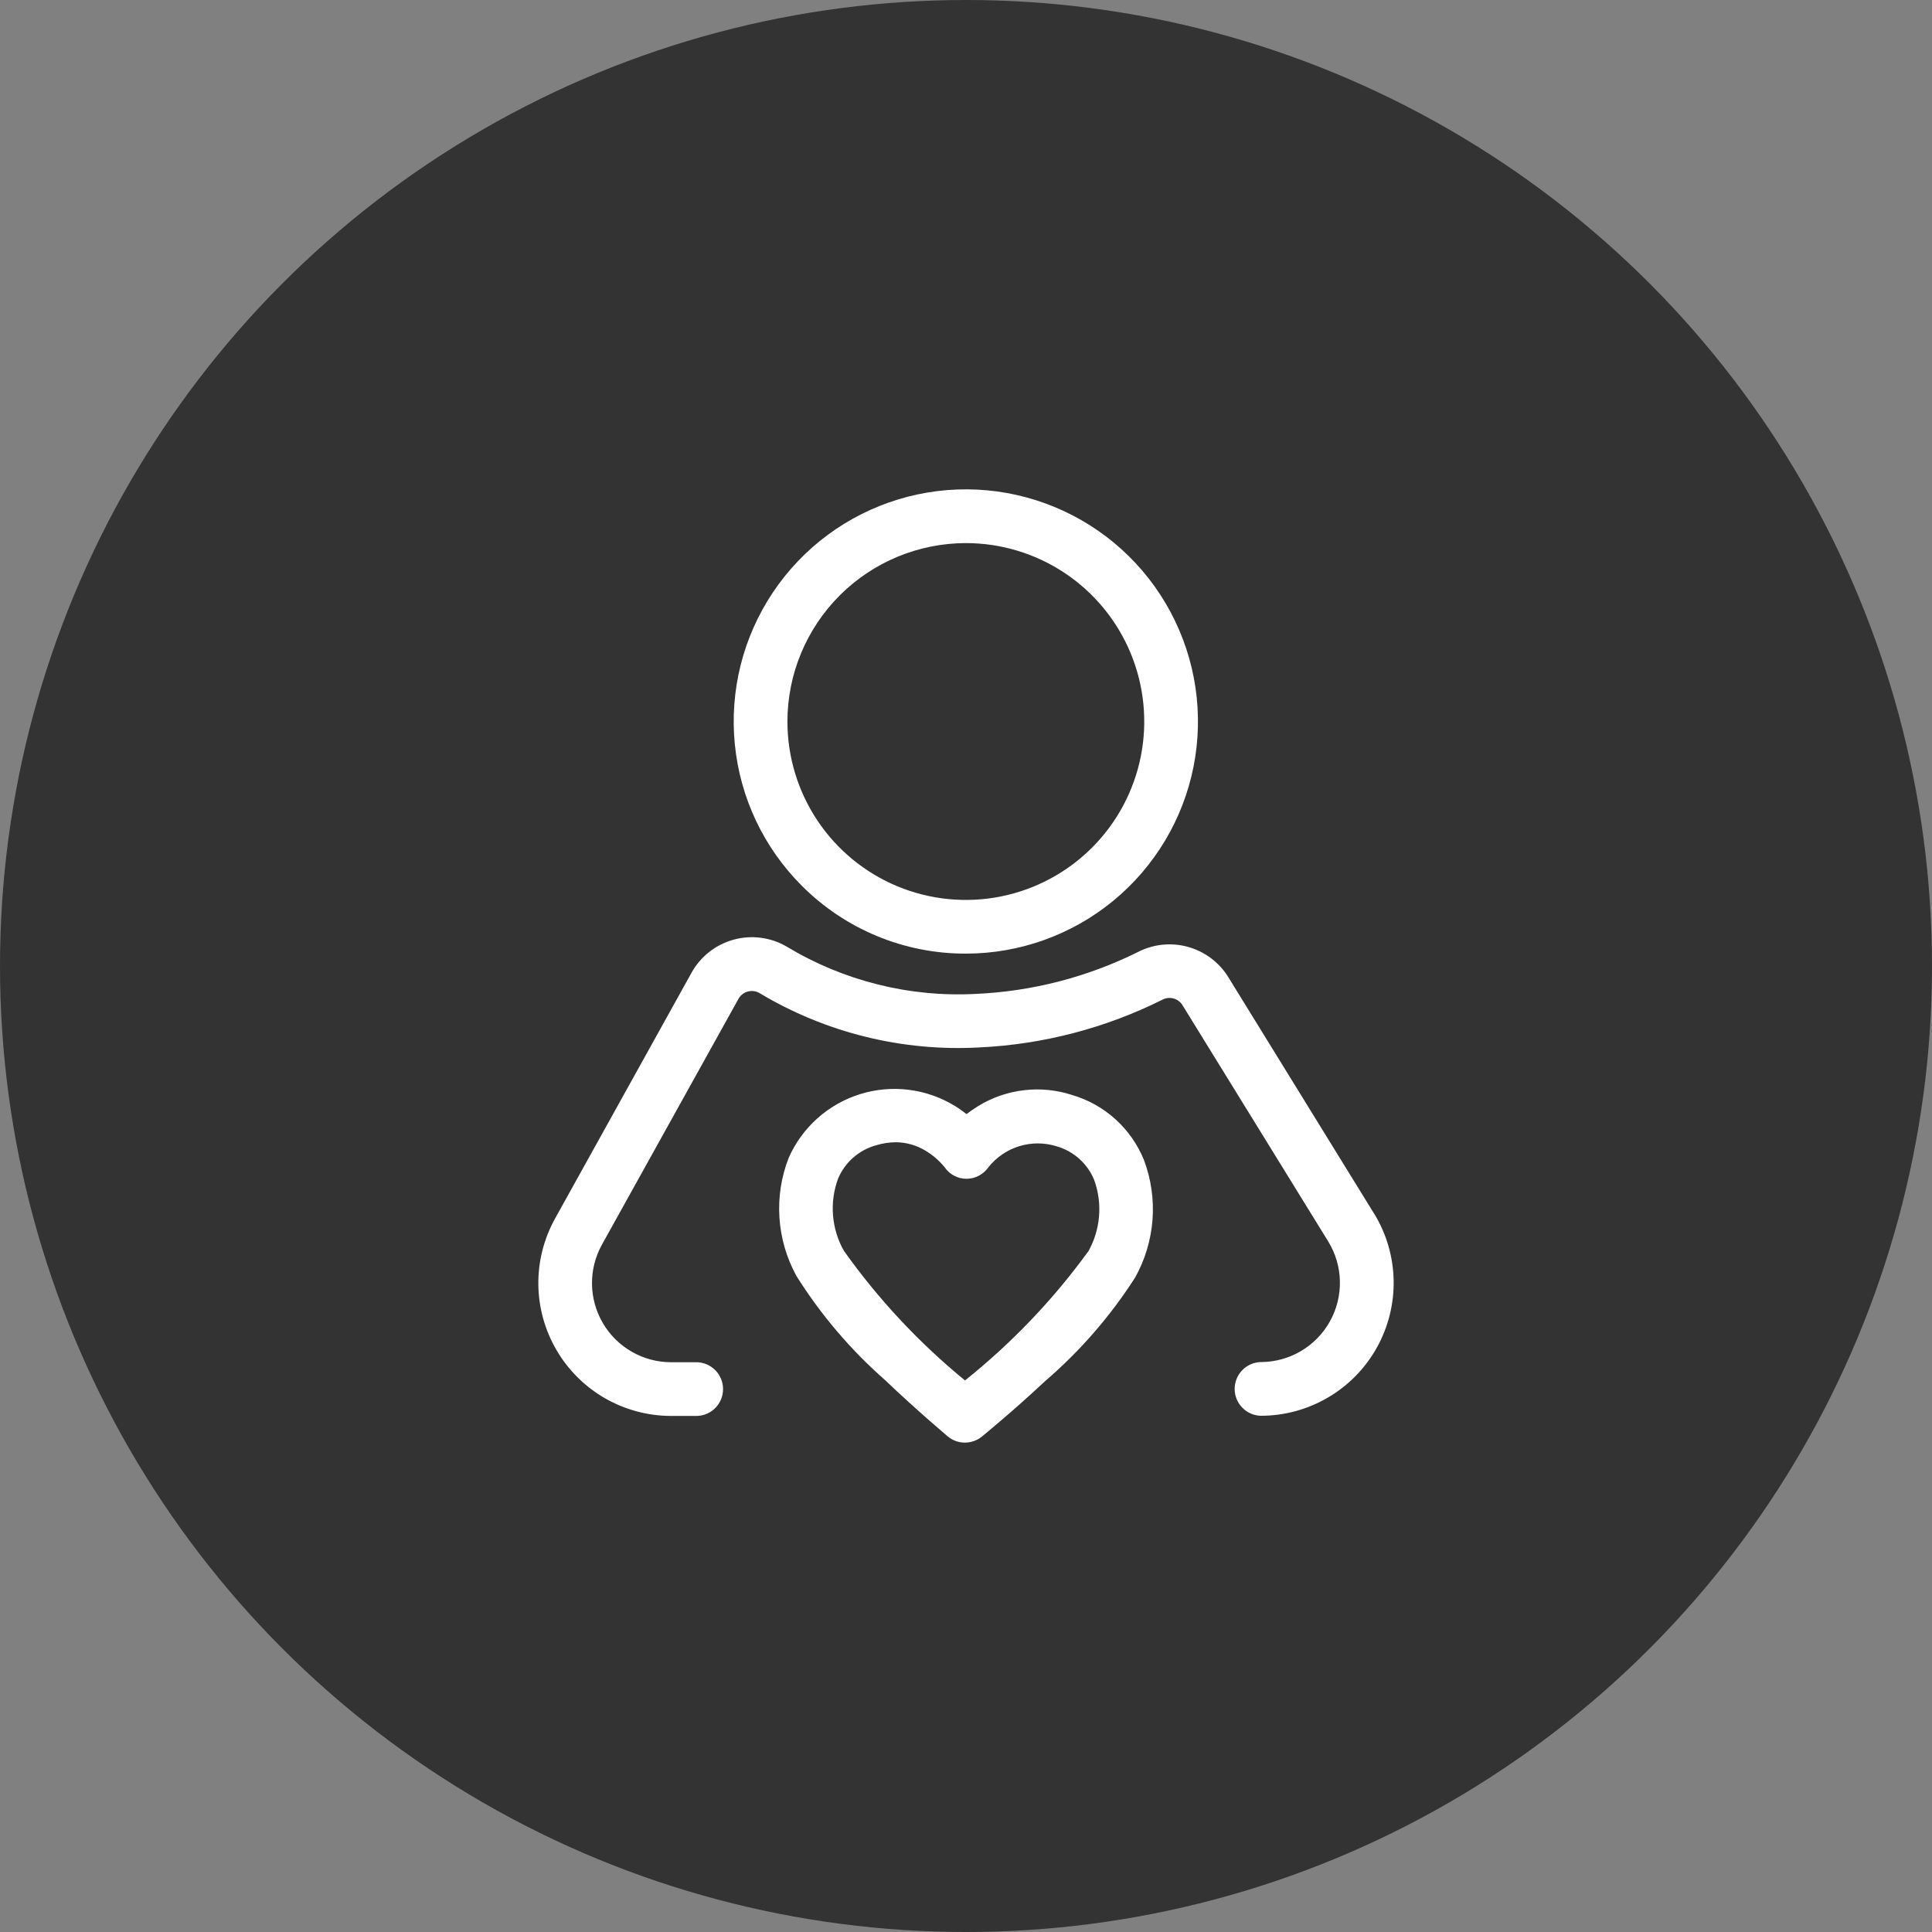
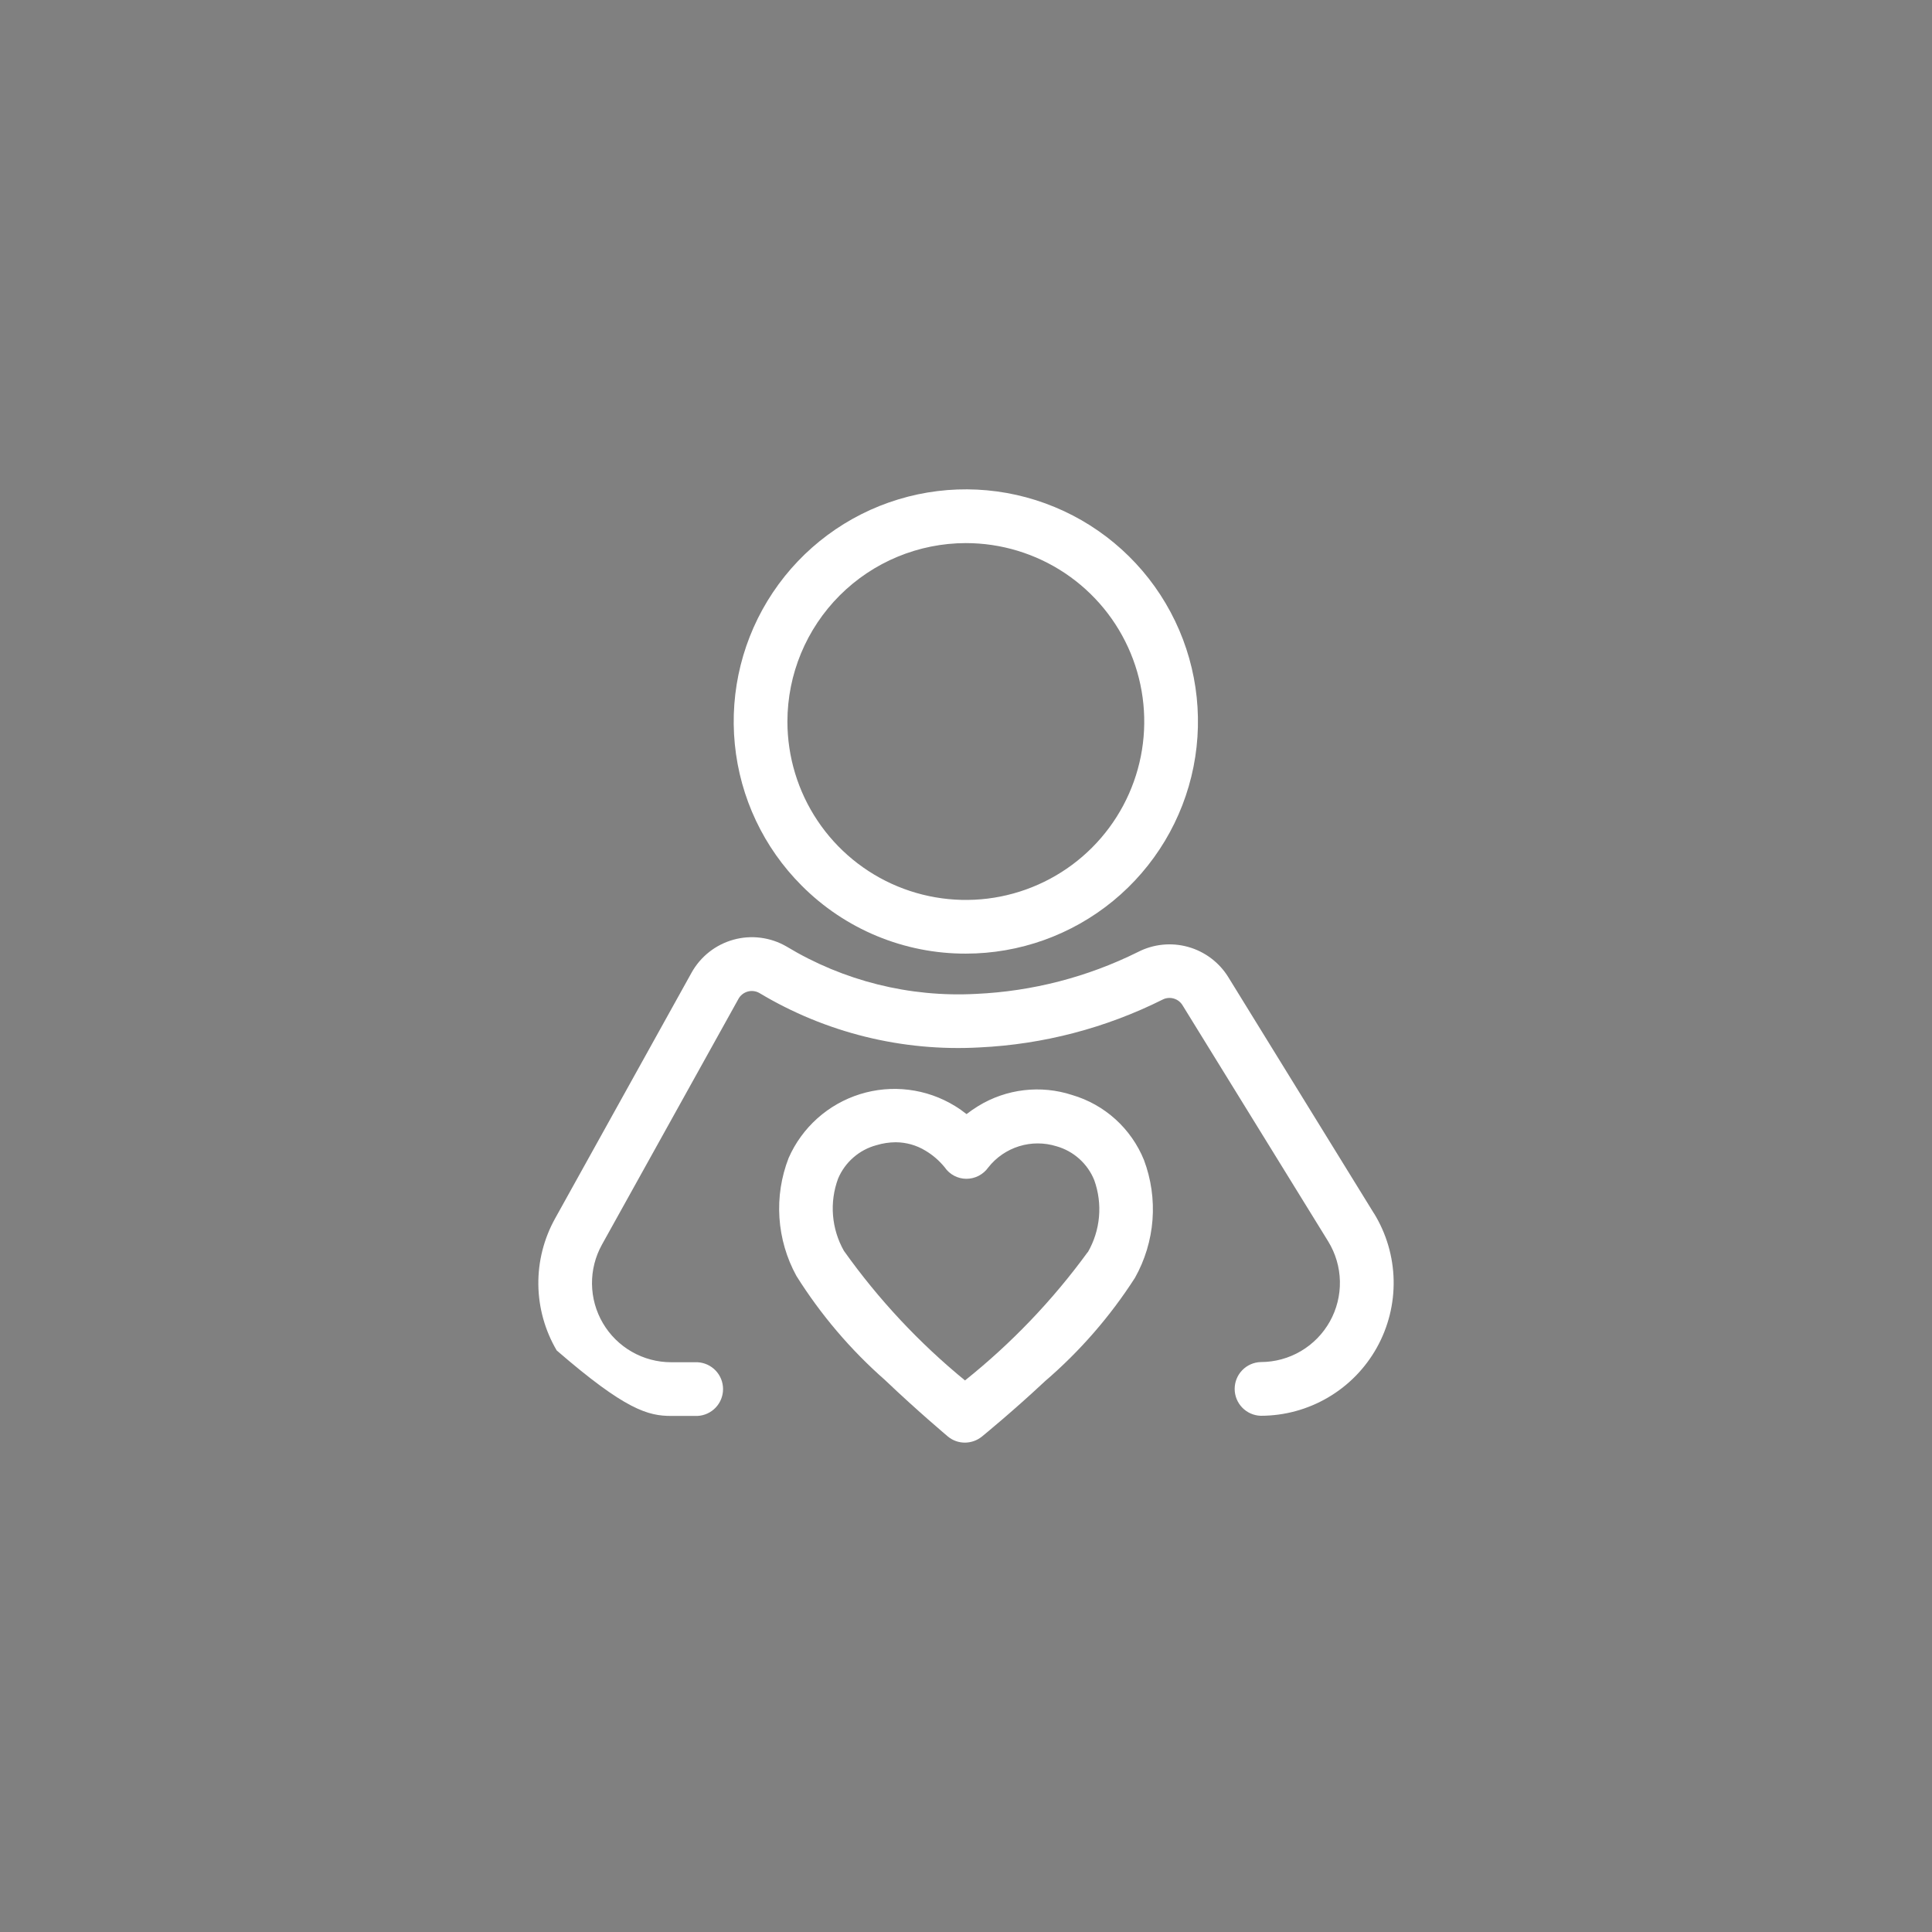
<svg xmlns="http://www.w3.org/2000/svg" width="96" height="96" viewBox="0 0 96 96" fill="none">
  <rect x="0" y="0" width="96" height="96" fill="#808080" stroke="none" />
-   <circle cx="48" cy="48" r="48" fill="#333333" />
  <path d="M53.273 54.41C52.502 54.158 51.685 54.077 50.879 54.172C50.074 54.267 49.298 54.535 48.607 54.959C48.406 55.082 48.213 55.216 48.027 55.359C47.843 55.213 47.65 55.077 47.45 54.955C46.751 54.526 45.968 54.252 45.154 54.151C44.34 54.05 43.514 54.124 42.731 54.369C41.949 54.614 41.227 55.023 40.616 55.569C40.005 56.116 39.517 56.787 39.187 57.538C38.819 58.483 38.663 59.498 38.73 60.51C38.797 61.523 39.084 62.508 39.572 63.398C40.783 65.328 42.267 67.073 43.979 68.577C45.608 70.129 47.032 71.319 47.093 71.374C47.332 71.575 47.635 71.684 47.947 71.683C48.254 71.682 48.551 71.576 48.79 71.383C48.847 71.335 50.29 70.162 51.933 68.625C53.661 67.14 55.164 65.412 56.395 63.495C56.892 62.61 57.189 61.628 57.267 60.617C57.344 59.605 57.199 58.589 56.843 57.64C56.529 56.867 56.045 56.176 55.427 55.616C54.809 55.057 54.073 54.645 53.273 54.41ZM54.047 62.218C52.308 64.606 50.258 66.749 47.95 68.593C45.665 66.723 43.641 64.556 41.931 62.15C41.626 61.609 41.442 61.009 41.392 60.39C41.342 59.772 41.428 59.15 41.643 58.567C41.813 58.162 42.074 57.801 42.406 57.513C42.737 57.224 43.13 57.015 43.555 56.902C43.865 56.808 44.187 56.76 44.511 56.758C45.031 56.761 45.541 56.905 45.985 57.176C46.351 57.393 46.674 57.673 46.941 58.003C47.061 58.178 47.221 58.321 47.407 58.42C47.594 58.52 47.802 58.572 48.014 58.574C48.228 58.575 48.439 58.524 48.63 58.425C48.82 58.327 48.984 58.184 49.107 58.01C49.499 57.511 50.034 57.144 50.639 56.956C51.245 56.768 51.893 56.769 52.498 56.958C52.919 57.077 53.306 57.291 53.632 57.584C53.956 57.876 54.211 58.238 54.374 58.644C54.583 59.227 54.663 59.849 54.608 60.467C54.553 61.084 54.364 61.682 54.055 62.22L54.047 62.218ZM47.992 47.385C50.66 47.385 53.246 46.459 55.309 44.767C57.372 43.074 58.784 40.718 59.305 38.1C59.825 35.483 59.422 32.766 58.164 30.413C56.907 28.059 54.871 26.215 52.406 25.194C49.941 24.172 47.197 24.037 44.644 24.812C42.09 25.587 39.884 27.223 38.401 29.442C36.918 31.661 36.251 34.325 36.513 36.981C36.774 39.636 37.948 42.119 39.835 44.006C40.904 45.081 42.175 45.932 43.575 46.512C44.975 47.092 46.476 47.389 47.992 47.385ZM47.992 26.986C49.745 26.986 51.459 27.506 52.917 28.48C54.375 29.454 55.511 30.839 56.182 32.459C56.853 34.078 57.029 35.861 56.687 37.581C56.345 39.3 55.501 40.88 54.261 42.12C53.021 43.36 51.442 44.204 49.722 44.547C48.002 44.889 46.22 44.713 44.6 44.043C42.98 43.372 41.595 42.236 40.621 40.778C39.647 39.321 39.127 37.607 39.126 35.853C39.128 33.502 40.063 31.249 41.725 29.586C43.387 27.924 45.641 26.989 47.992 26.986Z" fill="white" />
-   <path d="M68.271 60.293L61.037 48.559C60.584 47.822 59.868 47.283 59.034 47.051C58.2 46.818 57.308 46.91 56.539 47.307C54.033 48.551 51.295 49.259 48.5 49.386C45.197 49.563 41.916 48.743 39.084 47.033C38.689 46.803 38.252 46.655 37.799 46.597C37.346 46.538 36.886 46.571 36.446 46.693C36.006 46.815 35.594 47.023 35.236 47.306C34.877 47.589 34.579 47.941 34.358 48.341L27.581 60.548C27.023 61.553 26.736 62.686 26.75 63.836C26.765 64.986 27.079 66.111 27.662 67.102C28.245 68.093 29.076 68.915 30.074 69.486C31.072 70.056 32.202 70.357 33.351 70.357H34.658C35.001 70.34 35.324 70.192 35.56 69.944C35.797 69.696 35.928 69.366 35.928 69.023C35.928 68.68 35.797 68.35 35.56 68.102C35.324 67.854 35.001 67.706 34.658 67.689H33.35C32.665 67.689 31.991 67.51 31.397 67.17C30.802 66.83 30.306 66.34 29.959 65.75C29.612 65.159 29.424 64.488 29.416 63.803C29.407 63.118 29.578 62.443 29.911 61.844L36.692 49.637C36.74 49.549 36.804 49.472 36.882 49.409C36.96 49.347 37.05 49.3 37.146 49.272C37.242 49.244 37.342 49.236 37.441 49.247C37.541 49.258 37.637 49.289 37.724 49.337C41.02 51.316 44.834 52.26 48.672 52.046C51.839 51.895 54.939 51.085 57.774 49.667C57.944 49.581 58.141 49.564 58.324 49.617C58.508 49.671 58.664 49.791 58.762 49.955L65.995 61.681C66.362 62.277 66.564 62.96 66.579 63.66C66.594 64.36 66.422 65.051 66.081 65.662C65.74 66.273 65.242 66.782 64.639 67.137C64.036 67.492 63.349 67.679 62.649 67.68H62.639C62.293 67.692 61.965 67.837 61.725 68.086C61.484 68.335 61.35 68.668 61.35 69.014C61.35 69.361 61.484 69.693 61.725 69.942C61.965 70.191 62.293 70.337 62.639 70.349H62.649C63.824 70.349 64.977 70.035 65.99 69.44C67.004 68.846 67.84 67.991 68.412 66.966C68.985 65.94 69.274 64.78 69.249 63.605C69.224 62.431 68.885 61.284 68.269 60.284L68.271 60.293Z" fill="white" />
+   <path d="M68.271 60.293L61.037 48.559C60.584 47.822 59.868 47.283 59.034 47.051C58.2 46.818 57.308 46.91 56.539 47.307C54.033 48.551 51.295 49.259 48.5 49.386C45.197 49.563 41.916 48.743 39.084 47.033C38.689 46.803 38.252 46.655 37.799 46.597C37.346 46.538 36.886 46.571 36.446 46.693C36.006 46.815 35.594 47.023 35.236 47.306C34.877 47.589 34.579 47.941 34.358 48.341L27.581 60.548C27.023 61.553 26.736 62.686 26.75 63.836C26.765 64.986 27.079 66.111 27.662 67.102C31.072 70.056 32.202 70.357 33.351 70.357H34.658C35.001 70.34 35.324 70.192 35.56 69.944C35.797 69.696 35.928 69.366 35.928 69.023C35.928 68.68 35.797 68.35 35.56 68.102C35.324 67.854 35.001 67.706 34.658 67.689H33.35C32.665 67.689 31.991 67.51 31.397 67.17C30.802 66.83 30.306 66.34 29.959 65.75C29.612 65.159 29.424 64.488 29.416 63.803C29.407 63.118 29.578 62.443 29.911 61.844L36.692 49.637C36.74 49.549 36.804 49.472 36.882 49.409C36.96 49.347 37.05 49.3 37.146 49.272C37.242 49.244 37.342 49.236 37.441 49.247C37.541 49.258 37.637 49.289 37.724 49.337C41.02 51.316 44.834 52.26 48.672 52.046C51.839 51.895 54.939 51.085 57.774 49.667C57.944 49.581 58.141 49.564 58.324 49.617C58.508 49.671 58.664 49.791 58.762 49.955L65.995 61.681C66.362 62.277 66.564 62.96 66.579 63.66C66.594 64.36 66.422 65.051 66.081 65.662C65.74 66.273 65.242 66.782 64.639 67.137C64.036 67.492 63.349 67.679 62.649 67.68H62.639C62.293 67.692 61.965 67.837 61.725 68.086C61.484 68.335 61.35 68.668 61.35 69.014C61.35 69.361 61.484 69.693 61.725 69.942C61.965 70.191 62.293 70.337 62.639 70.349H62.649C63.824 70.349 64.977 70.035 65.99 69.44C67.004 68.846 67.84 67.991 68.412 66.966C68.985 65.94 69.274 64.78 69.249 63.605C69.224 62.431 68.885 61.284 68.269 60.284L68.271 60.293Z" fill="white" />
</svg>